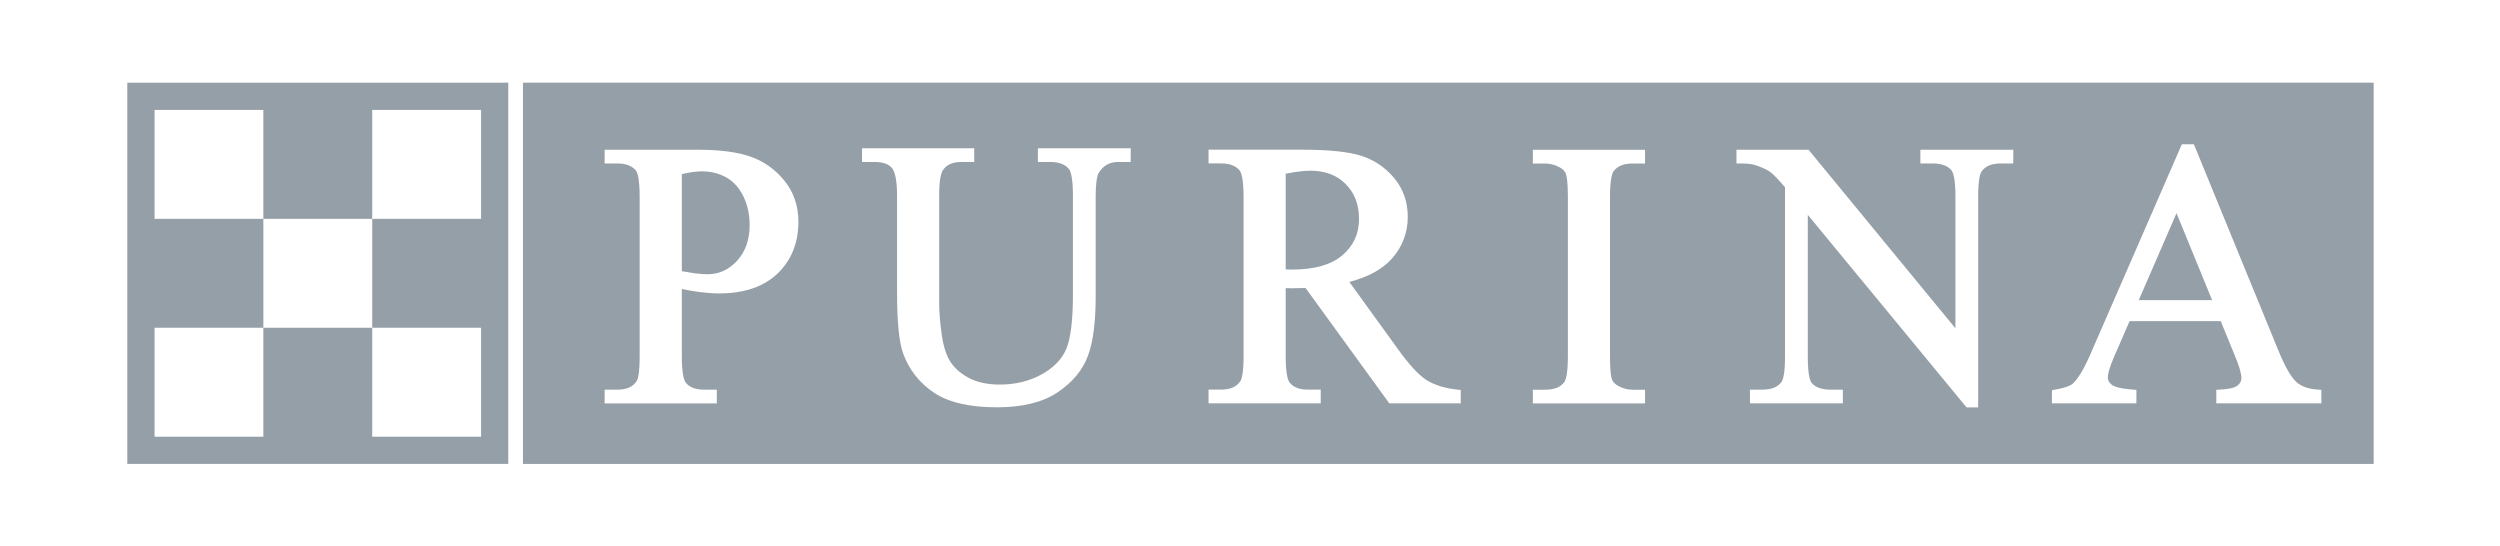
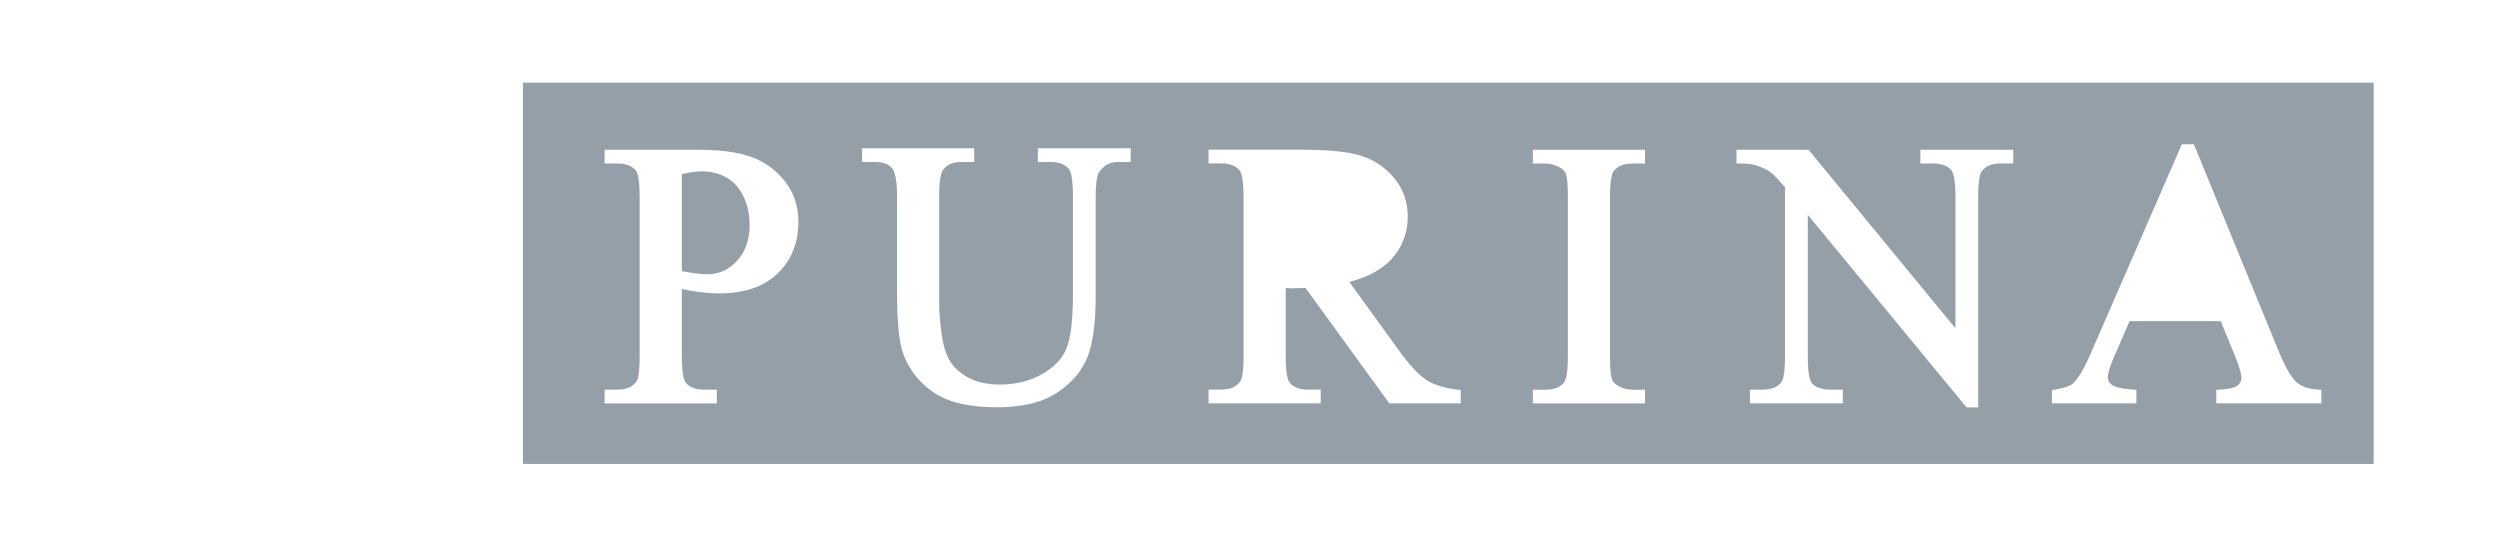
<svg xmlns="http://www.w3.org/2000/svg" width="151" height="33" viewBox="0 0 151 33" fill="none">
-   <path d="M133.612 18.13L131.462 12.877L129.18 18.13H133.612Z" fill="#959FA7" />
+   <path d="M133.612 18.13L129.18 18.13H133.612Z" fill="#959FA7" />
  <path d="M42.381 10.349C42.07 10.349 41.662 10.406 41.182 10.515V16.381C41.484 16.434 41.765 16.48 42.007 16.513C42.292 16.547 42.54 16.563 42.739 16.563C43.431 16.563 44.014 16.298 44.521 15.748C45.024 15.198 45.279 14.473 45.279 13.595C45.279 12.983 45.157 12.406 44.912 11.883C44.67 11.373 44.329 10.985 43.895 10.734C43.454 10.479 42.948 10.349 42.381 10.349Z" fill="#959FA7" />
-   <path d="M77.656 10.492C78.272 10.373 78.778 10.31 79.146 10.31C80.031 10.31 80.749 10.582 81.282 11.118C81.819 11.661 82.084 12.35 82.084 13.228C82.084 14.119 81.756 14.835 81.087 15.411C80.418 15.987 79.395 16.282 78.05 16.282C78.012 16.282 77.966 16.28 77.906 16.278L77.808 16.275L77.784 16.275L77.747 16.274C77.719 16.273 77.689 16.272 77.656 16.272V10.492Z" fill="#959FA7" />
  <path fill-rule="evenodd" clip-rule="evenodd" d="M143.37 28.02H31.587V4.994H143.37V28.02ZM138.716 23.085C139.018 23.35 139.451 23.499 140.008 23.532L140.21 23.545V24.36H133.864V23.542L134.069 23.532C134.745 23.502 135.03 23.38 135.146 23.287C135.305 23.161 135.381 23.015 135.381 22.843C135.381 22.555 135.238 22.071 134.957 21.412C134.957 21.409 134.321 19.859 134.132 19.398H128.627C128.419 19.879 127.67 21.598 127.67 21.598C127.375 22.28 127.312 22.634 127.312 22.81C127.312 22.972 127.392 23.115 127.557 23.244C127.68 23.343 128.005 23.472 128.839 23.532L129.038 23.549V24.36H123.937V23.569L124.113 23.535C124.868 23.403 125.123 23.244 125.209 23.161C125.56 22.83 125.961 22.128 126.401 21.071L131.727 8.843L131.784 8.713H132.509L132.565 8.846L137.636 21.224C138.034 22.184 138.398 22.81 138.716 23.085ZM62.688 8.956H68.296V9.784H67.531C67.024 9.784 66.646 9.992 66.371 10.43C66.298 10.539 66.179 10.873 66.179 11.907V17.928C66.179 19.435 66.027 20.624 65.722 21.466C65.411 22.327 64.798 23.075 63.897 23.685C62.996 24.294 61.764 24.602 60.237 24.602C58.574 24.602 57.293 24.308 56.418 23.721C55.54 23.135 54.911 22.337 54.547 21.346C54.302 20.667 54.182 19.445 54.182 17.61V11.797C54.182 10.728 54.01 10.304 53.864 10.138C53.659 9.903 53.311 9.784 52.828 9.784H52.066V8.956H58.843V9.784H58.071C57.541 9.784 57.177 9.943 56.958 10.271C56.852 10.426 56.726 10.817 56.726 11.797V18.276C56.726 18.842 56.779 19.502 56.885 20.23C56.984 20.942 57.167 21.499 57.428 21.886C57.687 22.27 58.064 22.592 58.554 22.843C59.045 23.099 59.664 23.228 60.389 23.228C61.327 23.228 62.175 23.022 62.907 22.618C63.632 22.218 64.135 21.704 64.397 21.091C64.665 20.459 64.805 19.359 64.805 17.816V11.797C64.805 10.655 64.646 10.3 64.553 10.194C64.311 9.916 63.95 9.784 63.453 9.784H62.688V8.956ZM42.159 9.044C43.501 9.044 44.581 9.19 45.365 9.472C46.164 9.76 46.846 10.25 47.392 10.932C47.946 11.621 48.224 12.449 48.224 13.39C48.224 14.662 47.803 15.715 46.968 16.517C46.134 17.318 44.951 17.722 43.451 17.722C43.09 17.722 42.693 17.696 42.269 17.643C41.921 17.596 41.553 17.534 41.182 17.454V21.525C41.182 22.674 41.338 23.022 41.434 23.128C41.666 23.403 42.023 23.535 42.52 23.535H43.295V24.366H36.519V23.535H37.29C37.843 23.535 38.224 23.366 38.453 23.022C38.523 22.913 38.635 22.575 38.635 21.525V11.886C38.635 10.734 38.486 10.389 38.397 10.283C38.151 10.008 37.791 9.872 37.29 9.872H36.519V9.044H42.159ZM86.151 22.949C85.675 22.641 85.085 21.999 84.403 21.041C84.399 21.038 82.164 17.948 81.501 17.03C82.637 16.732 83.505 16.259 84.078 15.613C84.707 14.904 85.029 14.053 85.029 13.089C85.029 12.185 84.747 11.393 84.194 10.737C83.647 10.091 82.972 9.641 82.183 9.399C81.415 9.161 80.219 9.041 78.626 9.041H72.996V9.87H73.761C74.261 9.87 74.618 10.005 74.86 10.28C74.956 10.386 75.112 10.734 75.112 11.883V21.522C75.112 22.568 74.99 22.906 74.92 23.016C74.691 23.363 74.314 23.532 73.761 23.532H72.996V24.36H79.772V23.532H78.984C78.494 23.532 78.143 23.4 77.907 23.125C77.811 23.019 77.656 22.671 77.656 21.522V17.401C77.692 17.405 77.732 17.408 77.768 17.408C77.865 17.411 77.967 17.411 78.073 17.411C78.285 17.411 78.55 17.405 78.855 17.395L83.85 24.274L83.912 24.36H88.228V23.555L88.036 23.536C87.261 23.449 86.629 23.254 86.151 22.949ZM92.584 9.048H99.361V9.876H98.615C98.079 9.876 97.704 10.025 97.469 10.33C97.386 10.44 97.244 10.787 97.244 11.89V21.525C97.244 22.426 97.31 22.794 97.37 22.94C97.423 23.075 97.545 23.198 97.731 23.304C98.009 23.46 98.307 23.539 98.615 23.539H99.361V24.367H92.584V23.539H93.319C93.866 23.539 94.246 23.39 94.478 23.089C94.561 22.979 94.7 22.628 94.7 21.525V11.89C94.7 10.989 94.631 10.625 94.571 10.479C94.518 10.34 94.399 10.217 94.22 10.115C93.932 9.956 93.63 9.876 93.319 9.876H92.584V9.048ZM121.602 9.044H115.991V9.872H116.723C117.243 9.872 117.624 10.005 117.853 10.267C117.949 10.373 118.108 10.72 118.108 11.85V19.829L109.301 9.124L109.238 9.044H104.882V9.872H105.098C105.505 9.872 105.81 9.906 105.998 9.965C106.406 10.098 106.714 10.24 106.923 10.389C107.115 10.532 107.419 10.846 107.814 11.31V21.561C107.814 22.601 107.688 22.942 107.608 23.055C107.386 23.38 106.999 23.535 106.429 23.535H105.697V24.363H111.308V23.535H110.566C110.049 23.535 109.668 23.403 109.433 23.141C109.344 23.038 109.191 22.694 109.191 21.561V12.976L118.717 24.529L118.78 24.605H119.482V11.85C119.482 10.81 119.611 10.469 119.688 10.356C119.913 10.031 120.294 9.872 120.857 9.872H121.602V9.044Z" fill="#959FA7" />
-   <path fill-rule="evenodd" clip-rule="evenodd" d="M30.699 28.02H7.689V4.994H30.699V28.02ZM15.907 13.218H9.336V6.64H15.907L15.907 13.218L22.482 13.218V19.796H15.907V26.377H9.336V19.796L15.907 19.796L15.907 13.218ZM22.482 13.218L29.057 13.218V6.64H22.482L22.482 13.218ZM29.057 26.377H22.482L22.482 19.796L29.057 19.796V26.377Z" fill="#959FA7" />
</svg>